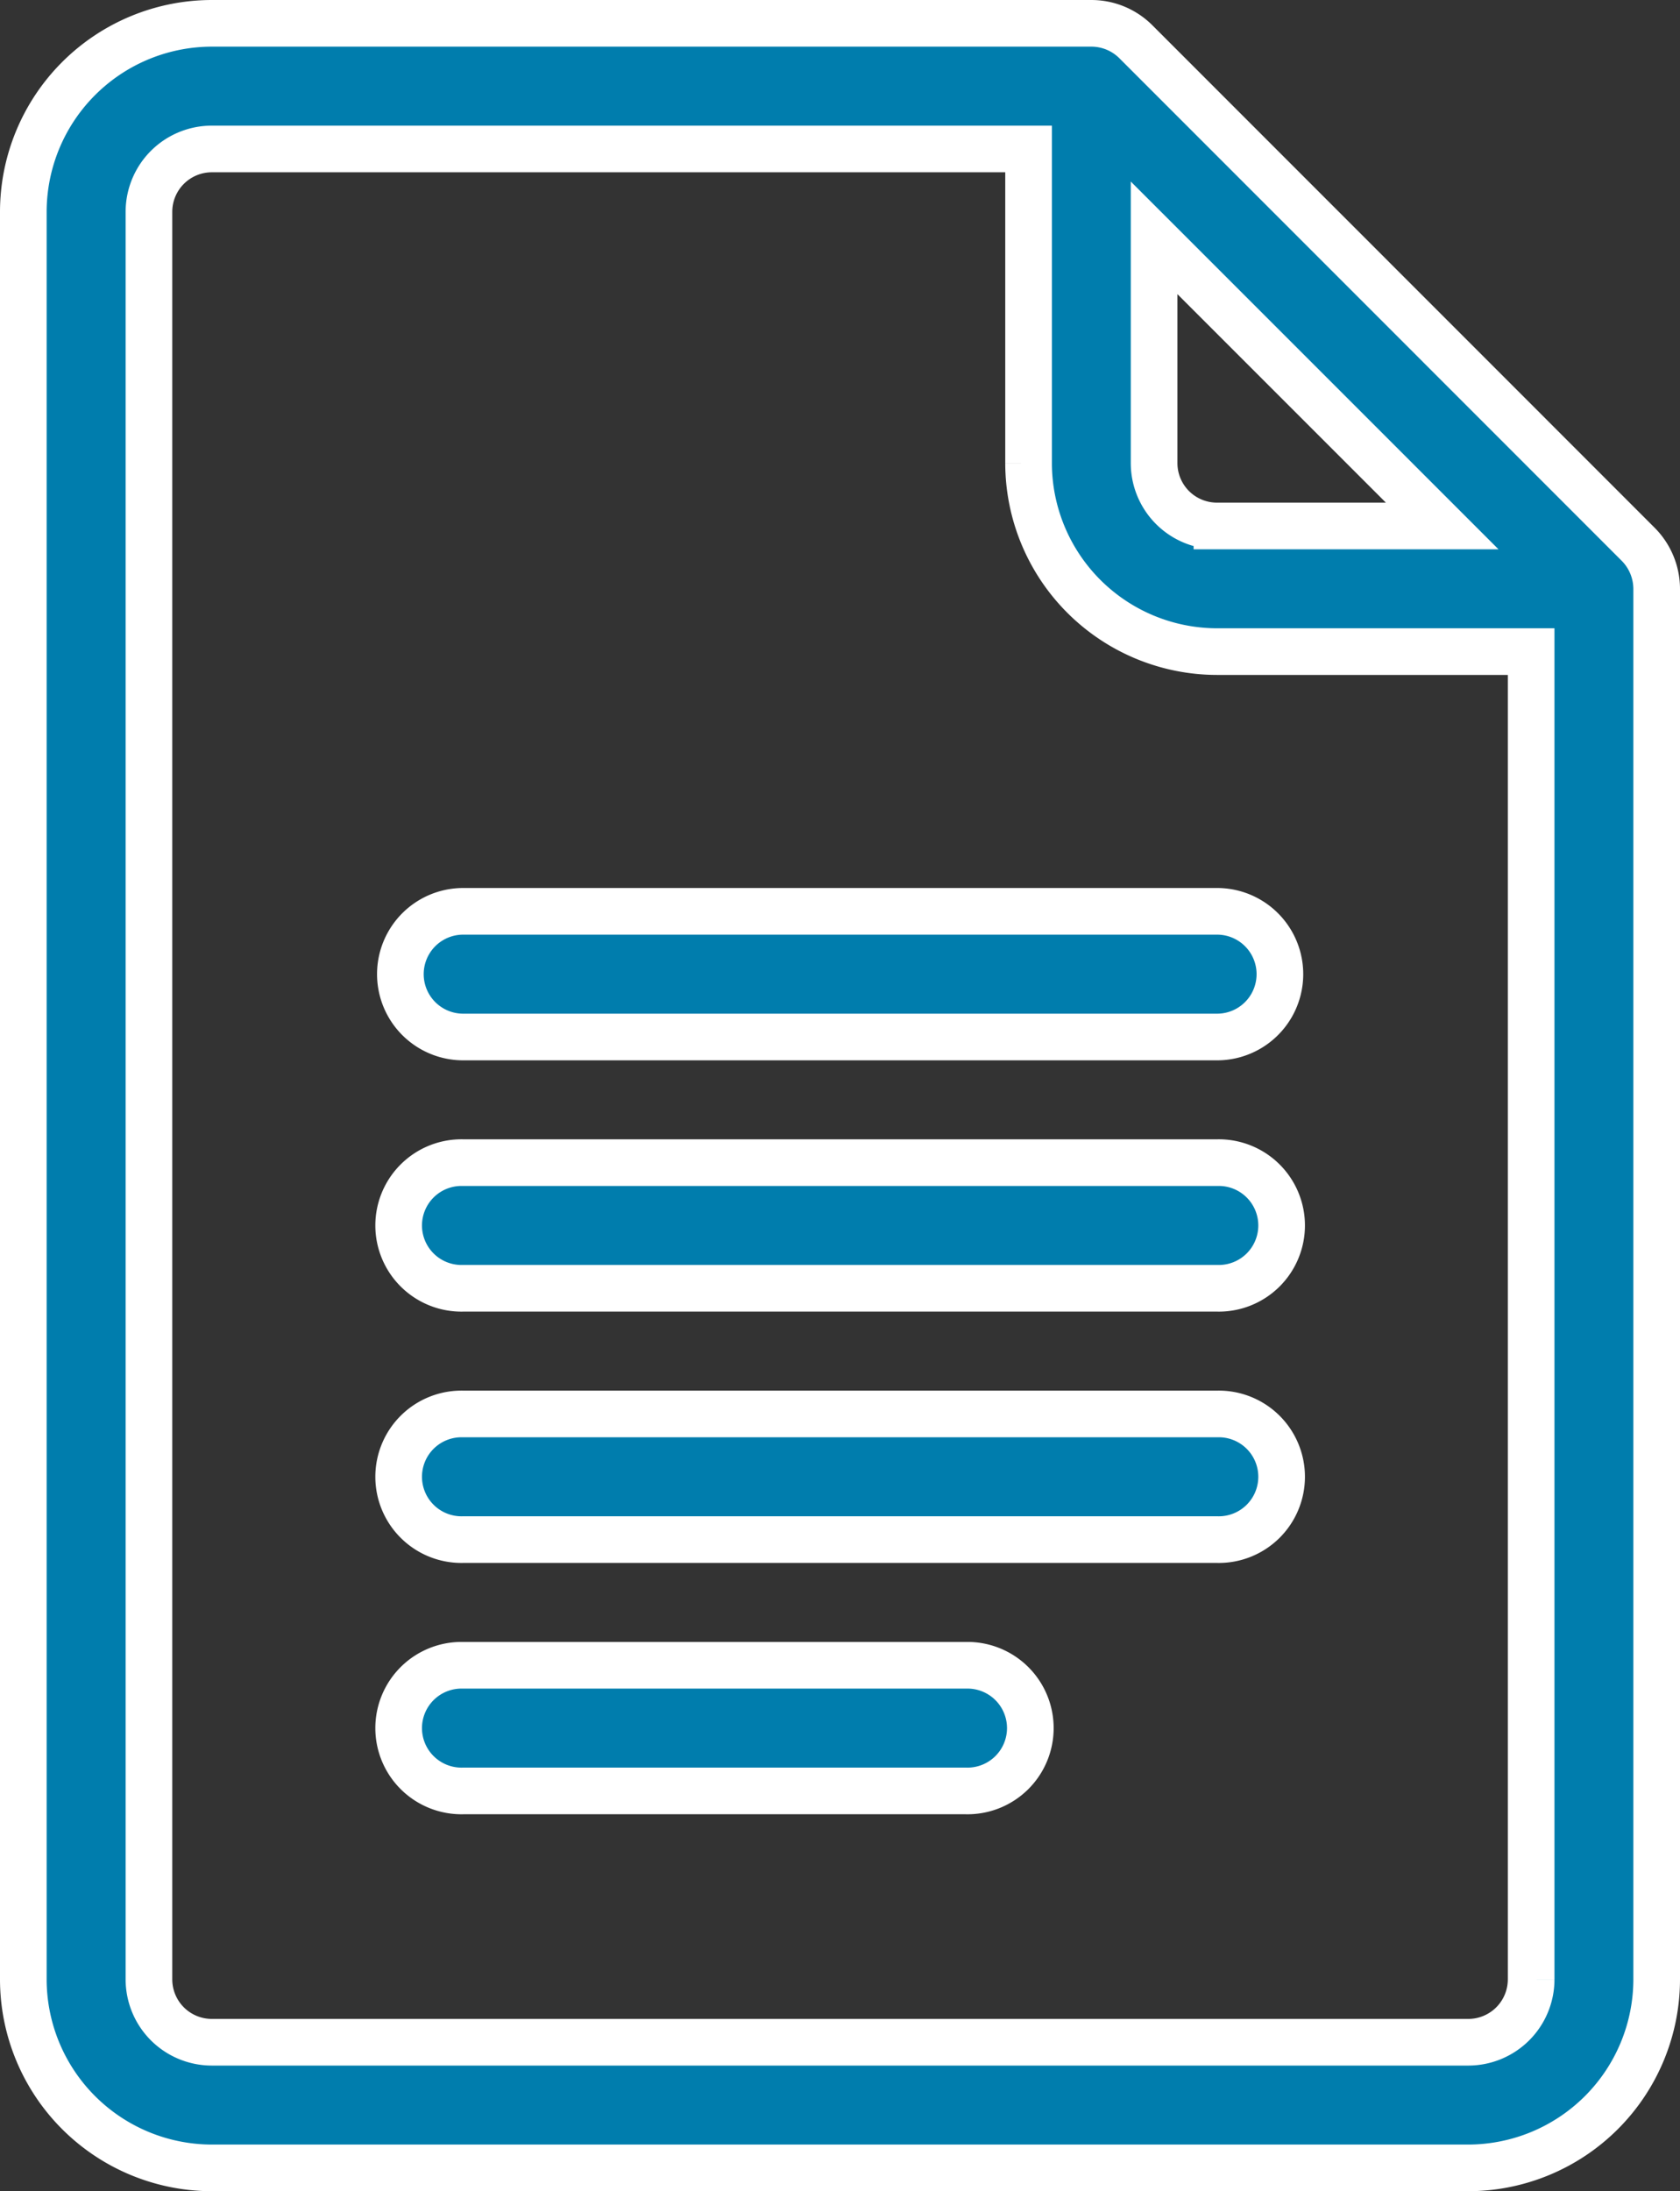
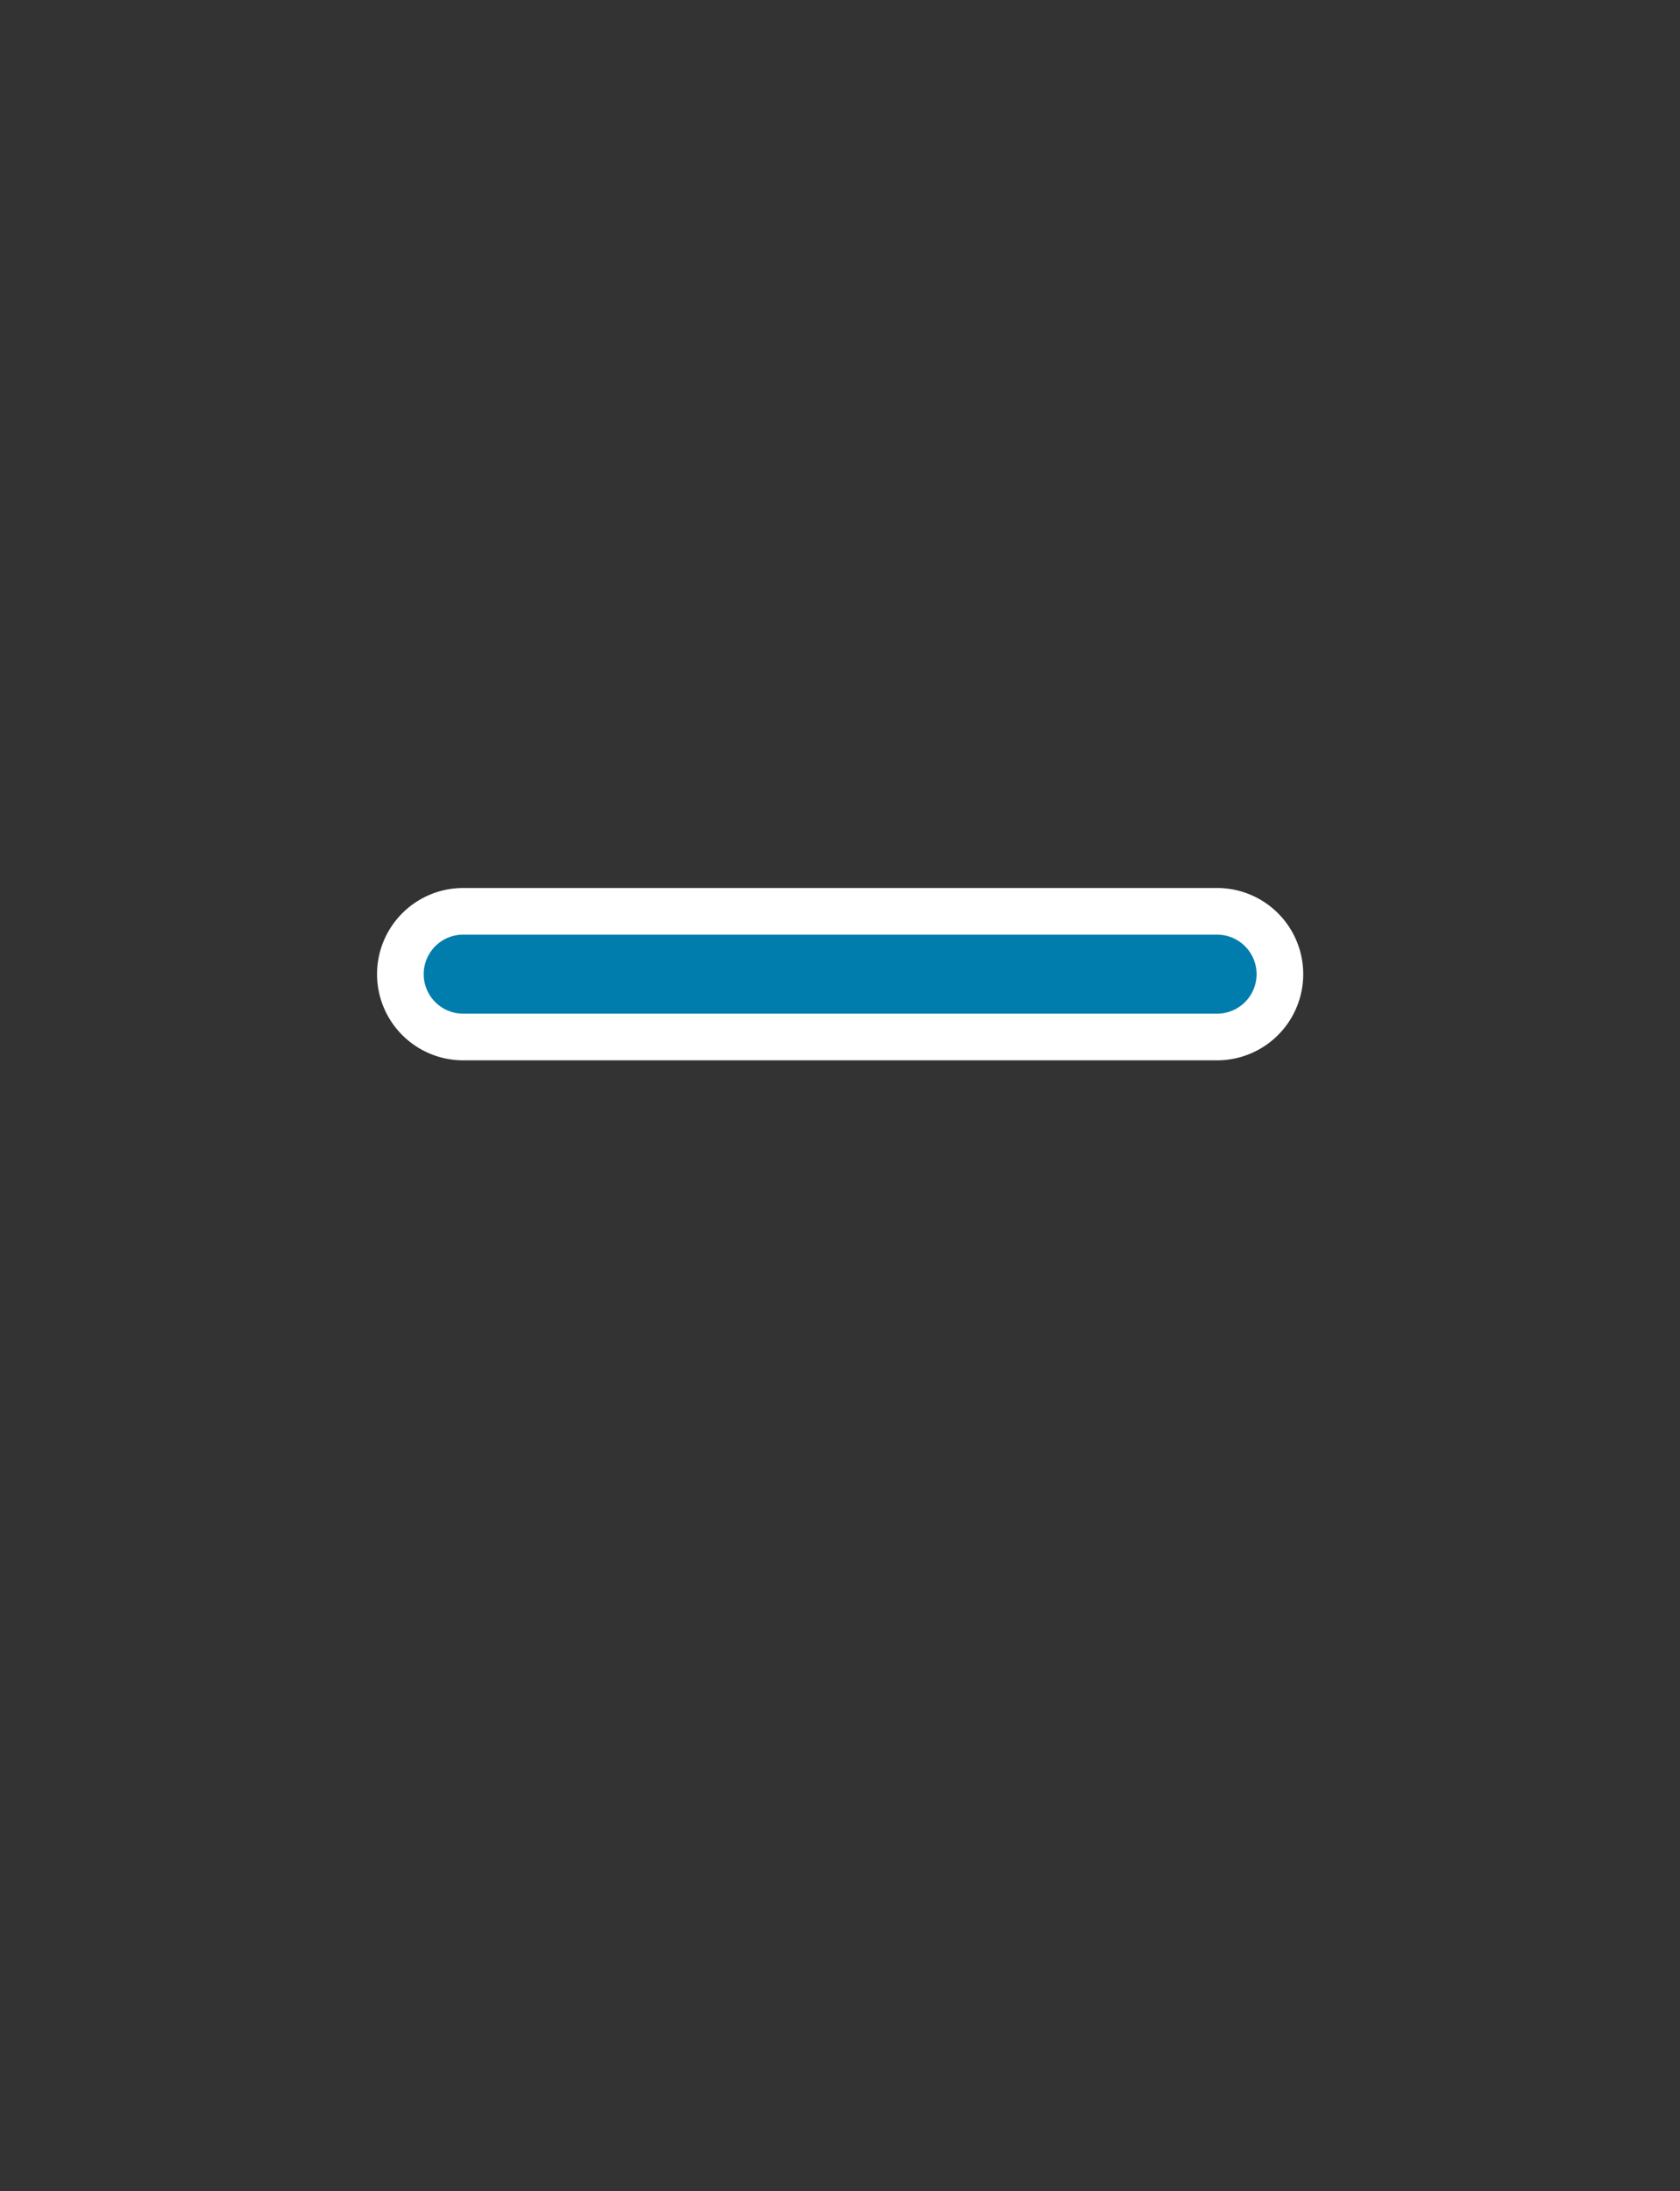
<svg xmlns="http://www.w3.org/2000/svg" width="36.015" height="46.969" viewBox="0 0 36.015 46.969">
  <rect x="0" y="0" width="36.015" height="46.969" fill="#333333" stroke="none" />
  <g transform="translate(0.5 0.5)">
-     <path d="M115.37,213.962,104.6,203.189a1.349,1.349,0,0,0-.953-.395H84.79a4.045,4.045,0,0,0-4.04,4.04v37.888a4.045,4.045,0,0,0,4.04,4.04h26.935a4.045,4.045,0,0,0,4.04-4.04V214.915a1.36,1.36,0,0,0-.395-.953Zm-10.379-6.57,6.176,6.176h-4.829a1.348,1.348,0,0,1-1.347-1.347Zm6.734,38.677H84.79a1.348,1.348,0,0,1-1.347-1.347V206.834a1.348,1.348,0,0,1,1.347-1.347H102.3v6.734a4.045,4.045,0,0,0,4.04,4.04h6.734v28.461a1.348,1.348,0,0,1-1.347,1.347Zm0,0" transform="translate(-80.75 -202.794)" fill="#007dad" stroke="#fff" stroke-width="1" />
    <path d="M165.758,361.794H149.6a1.347,1.347,0,0,0,0,2.694h16.161a1.347,1.347,0,0,0,0-2.694Zm0,0" transform="translate(-140.17 -342.76)" fill="#007dad" stroke="#fff" stroke-width="1" />
-     <path d="M165.758,406.794H149.6a1.347,1.347,0,1,0,0,2.693h16.161a1.347,1.347,0,1,0,0-2.693Zm0,0" transform="translate(-140.17 -382.373)" fill="#007dad" stroke="#fff" stroke-width="1" />
-     <path d="M165.758,451.794H149.6a1.347,1.347,0,1,0,0,2.693h16.161a1.347,1.347,0,1,0,0-2.693Zm0,0" transform="translate(-140.17 -421.986)" fill="#007dad" stroke="#fff" stroke-width="1" />
-     <path d="M160.371,496.794H149.6a1.347,1.347,0,1,0,0,2.693h10.774a1.347,1.347,0,1,0,0-2.693Zm0,0" transform="translate(-140.17 -461.599)" fill="#007dad" stroke="#fff" stroke-width="1" />
  </g>
</svg>